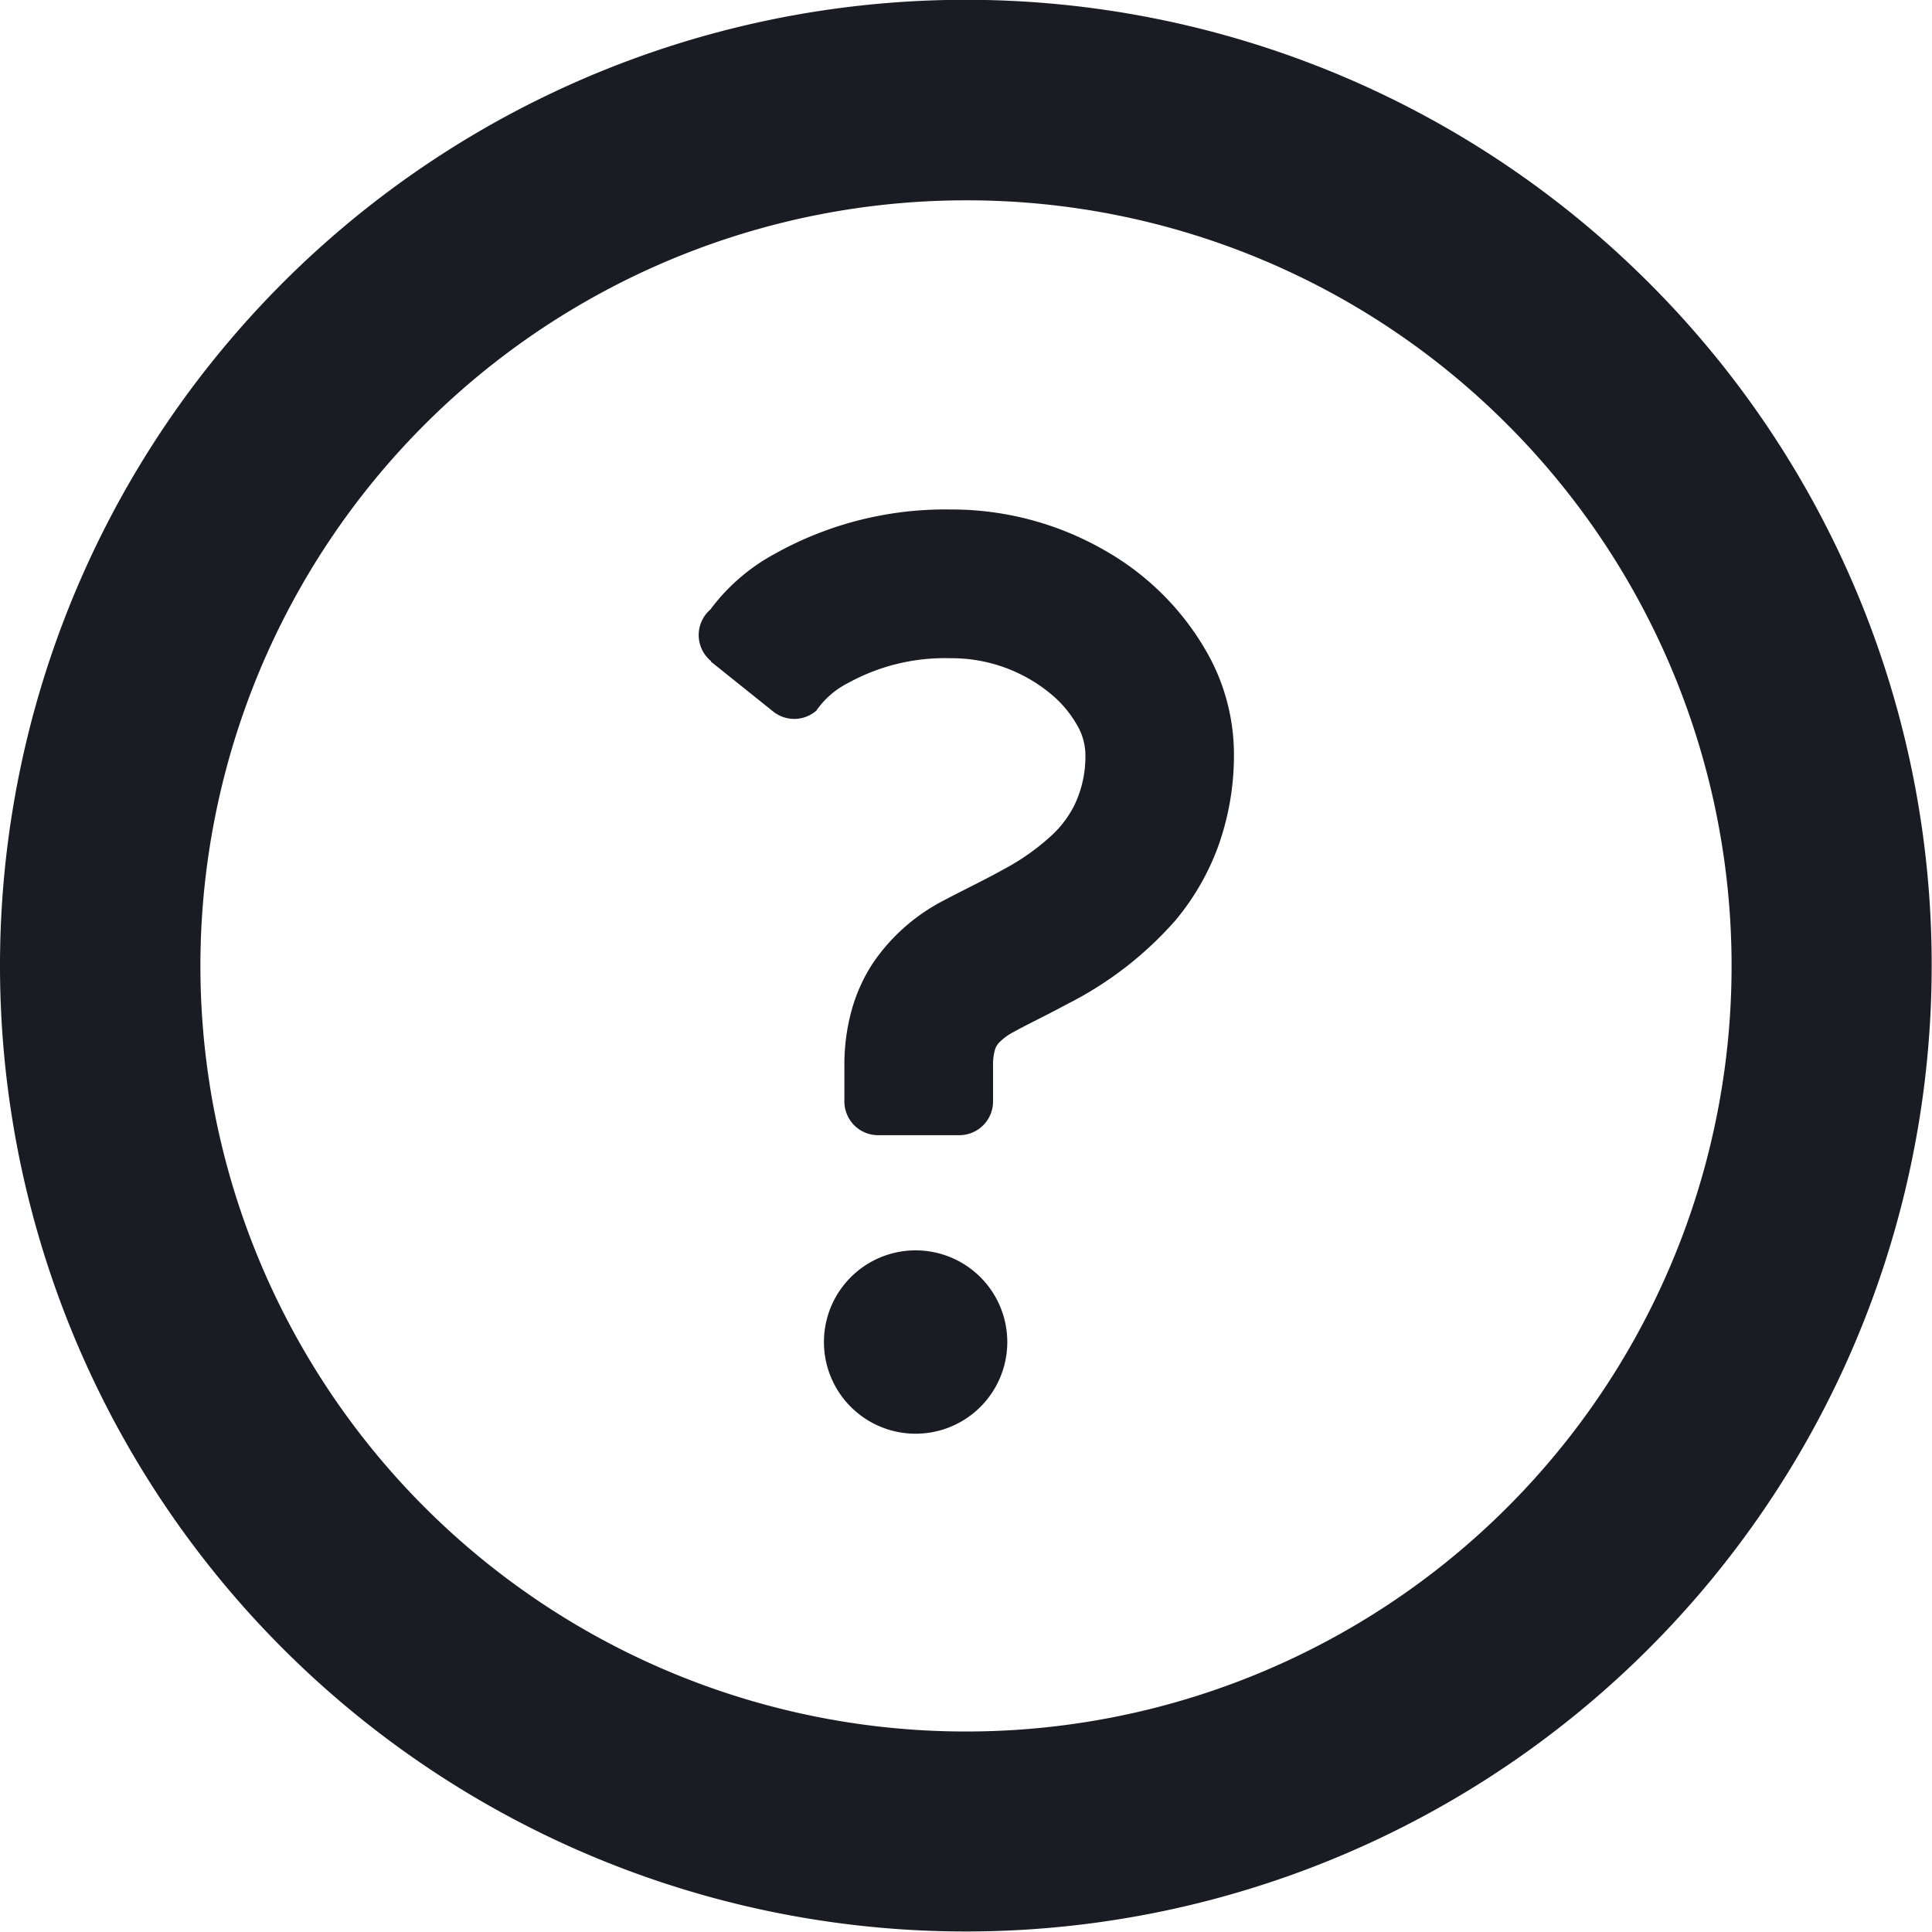
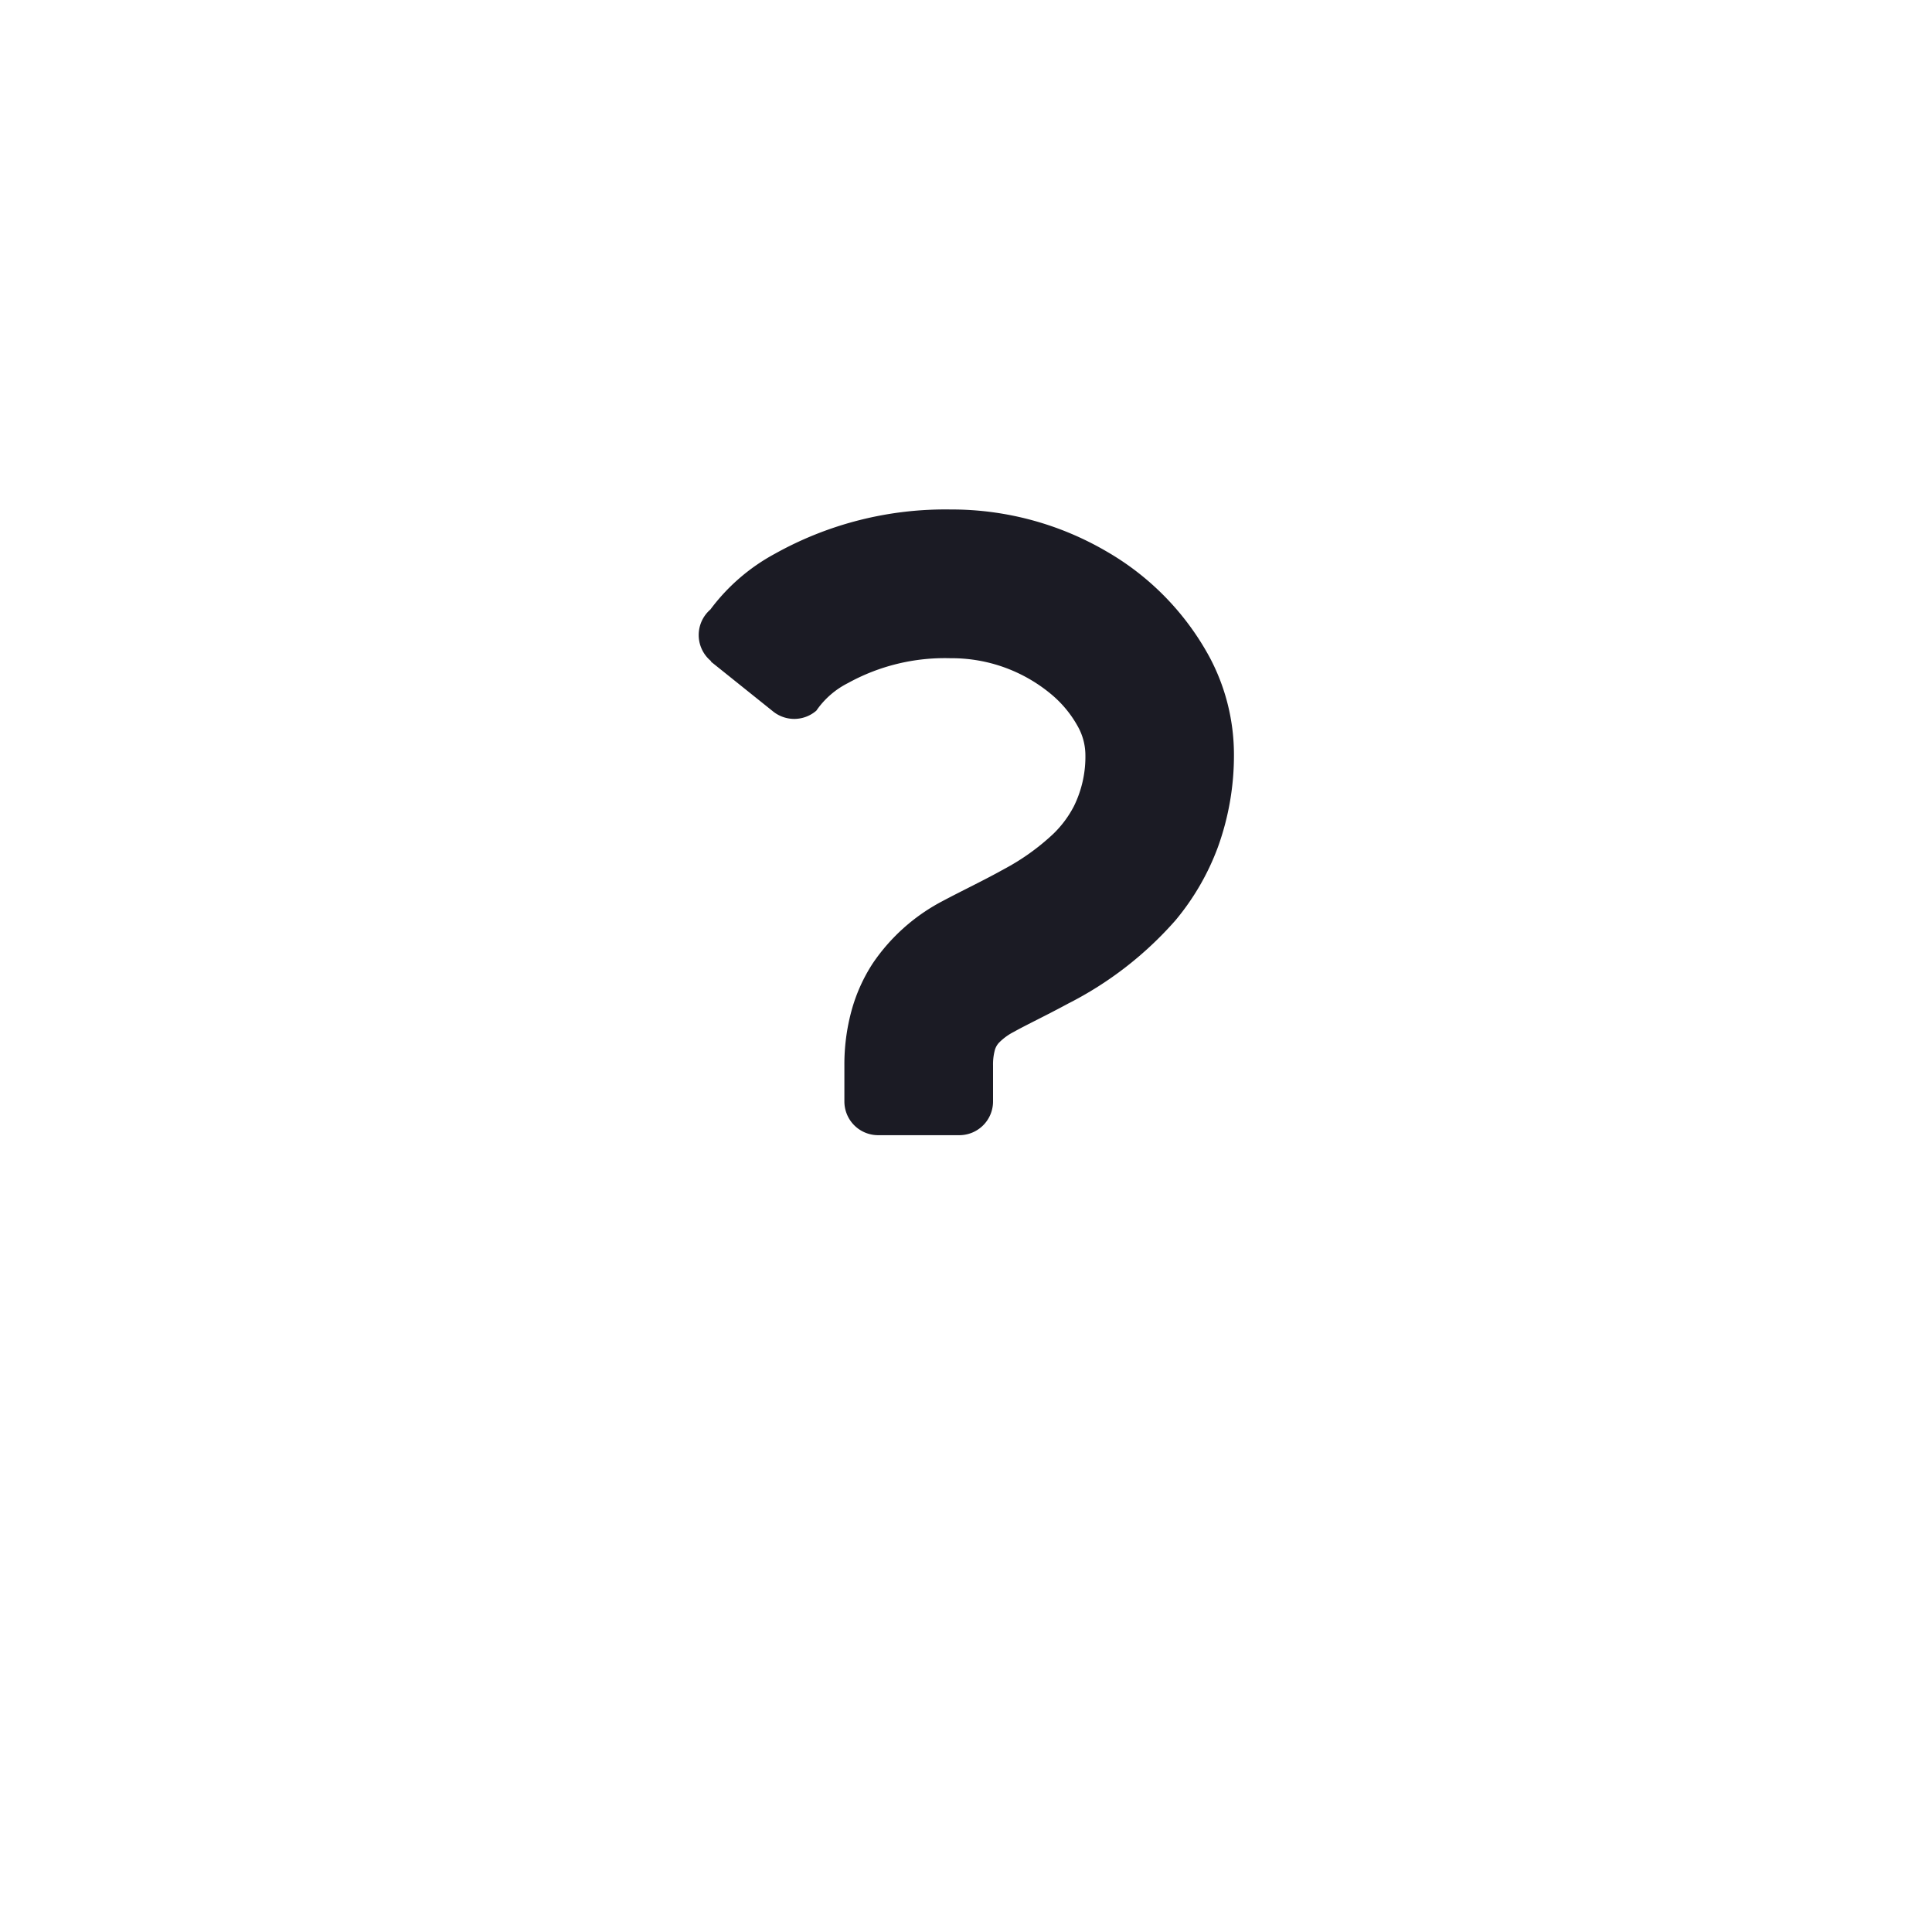
<svg xmlns="http://www.w3.org/2000/svg" id="はてなのアイコン" width="24.004" height="24.004" viewBox="0 0 24.004 24.004">
-   <path id="パス_42" data-name="パス 42" d="M20.488,3.515A12,12,0,1,0,24,12,11.97,11.97,0,0,0,20.488,3.515Zm-1.76,1.76A9.512,9.512,0,1,1,12,2.489,9.478,9.478,0,0,1,18.728,5.275Z" transform="translate(0 0)" fill="#1b1b24" />
-   <path id="パス_43" data-name="パス 43" d="M218.158,329.326a1.139,1.139,0,1,0,1.139,1.139A1.139,1.139,0,0,0,218.158,329.326Z" transform="translate(-206.782 -313.791)" fill="#1b1b24" />
  <path id="パス_44" data-name="パス 44" d="M180.973,133.121l.776.622a.419.419,0,0,0,.537-.011,1.053,1.053,0,0,1,.394-.343,2.488,2.488,0,0,1,1.271-.308,1.93,1.93,0,0,1,1.252.447,1.4,1.4,0,0,1,.331.4.735.735,0,0,1,.094.336,1.391,1.391,0,0,1-.143.657,1.328,1.328,0,0,1-.253.34,2.84,2.84,0,0,1-.618.442c-.243.136-.5.257-.769.4a2.379,2.379,0,0,0-.857.767,2.076,2.076,0,0,0-.268.6,2.534,2.534,0,0,0-.086.671v.447a.419.419,0,0,0,.419.419h1.009a.419.419,0,0,0,.419-.419v-.447a.687.687,0,0,1,.02-.182.223.223,0,0,1,.053-.1.714.714,0,0,1,.188-.137c.151-.085.395-.2.67-.349a4.459,4.459,0,0,0,1.337-1.037,3.088,3.088,0,0,0,.525-.906,3.349,3.349,0,0,0,.2-1.165,2.574,2.574,0,0,0-.3-1.192,3.365,3.365,0,0,0-1.28-1.317,3.814,3.814,0,0,0-1.938-.523,4.343,4.343,0,0,0-2.187.551,2.444,2.444,0,0,0-.8.692.419.419,0,0,0,.012.644Z" transform="translate(-172.143 -124.903)" fill="#1b1b24" />
</svg>